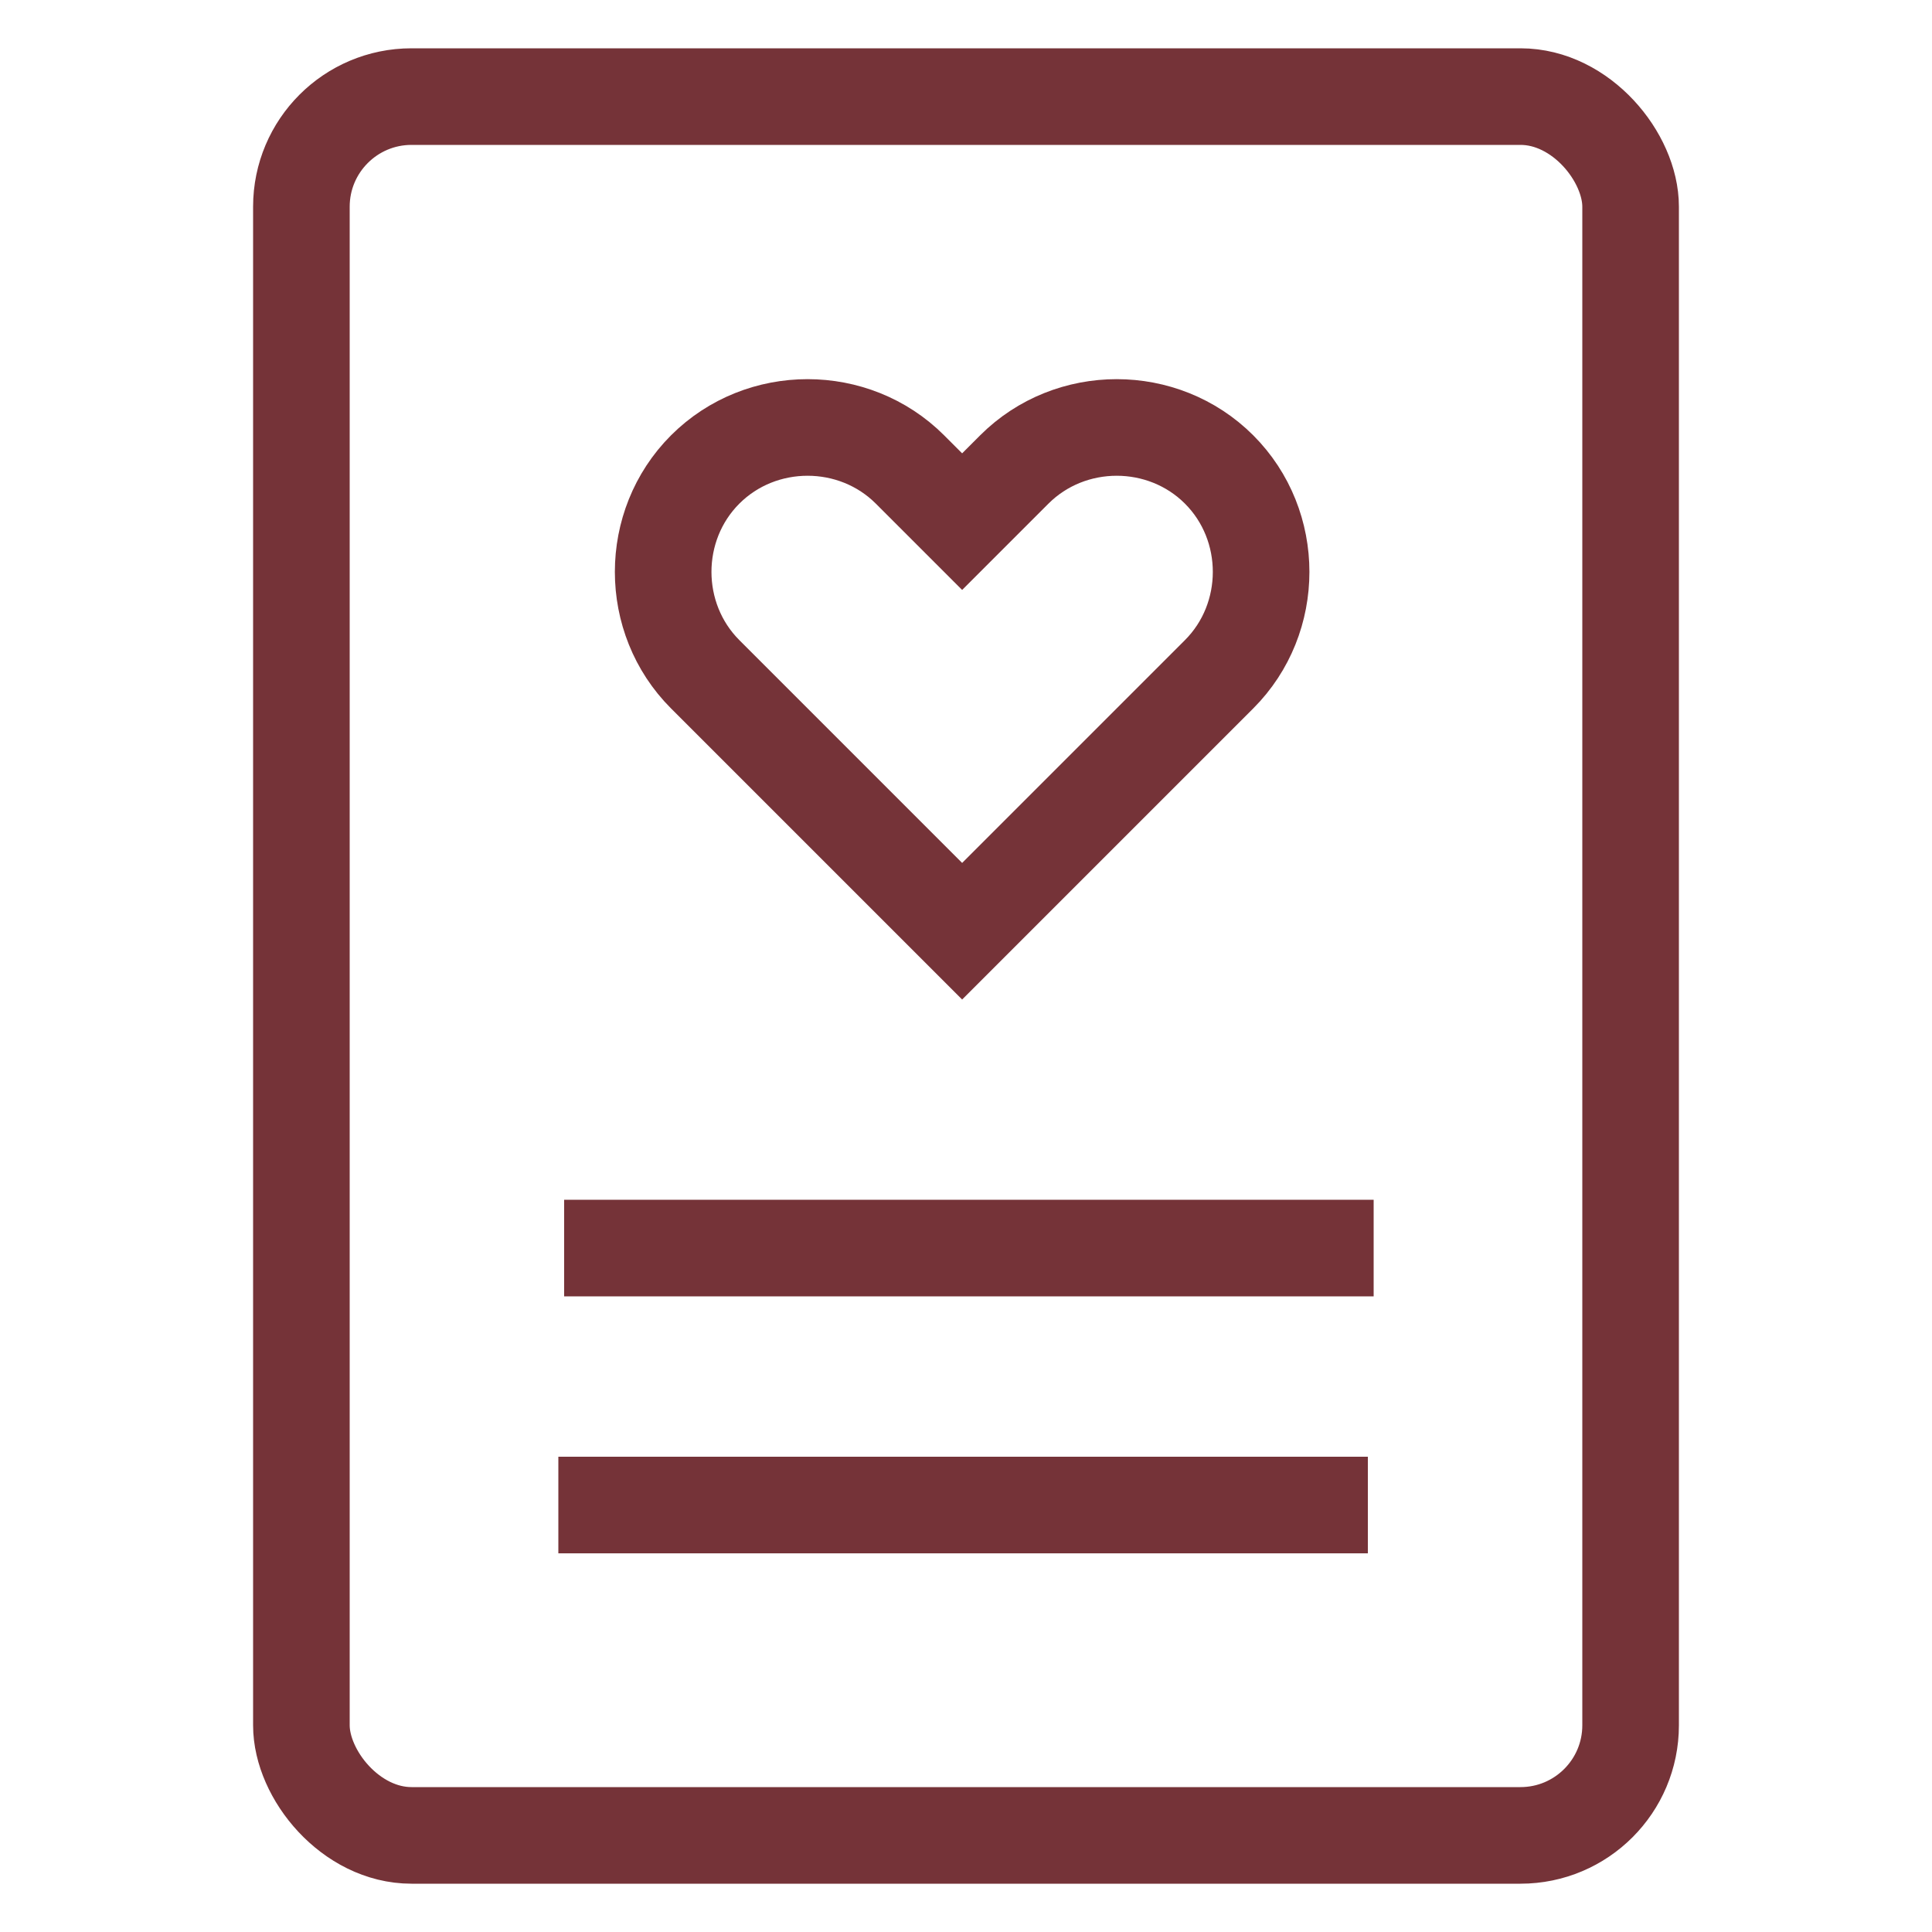
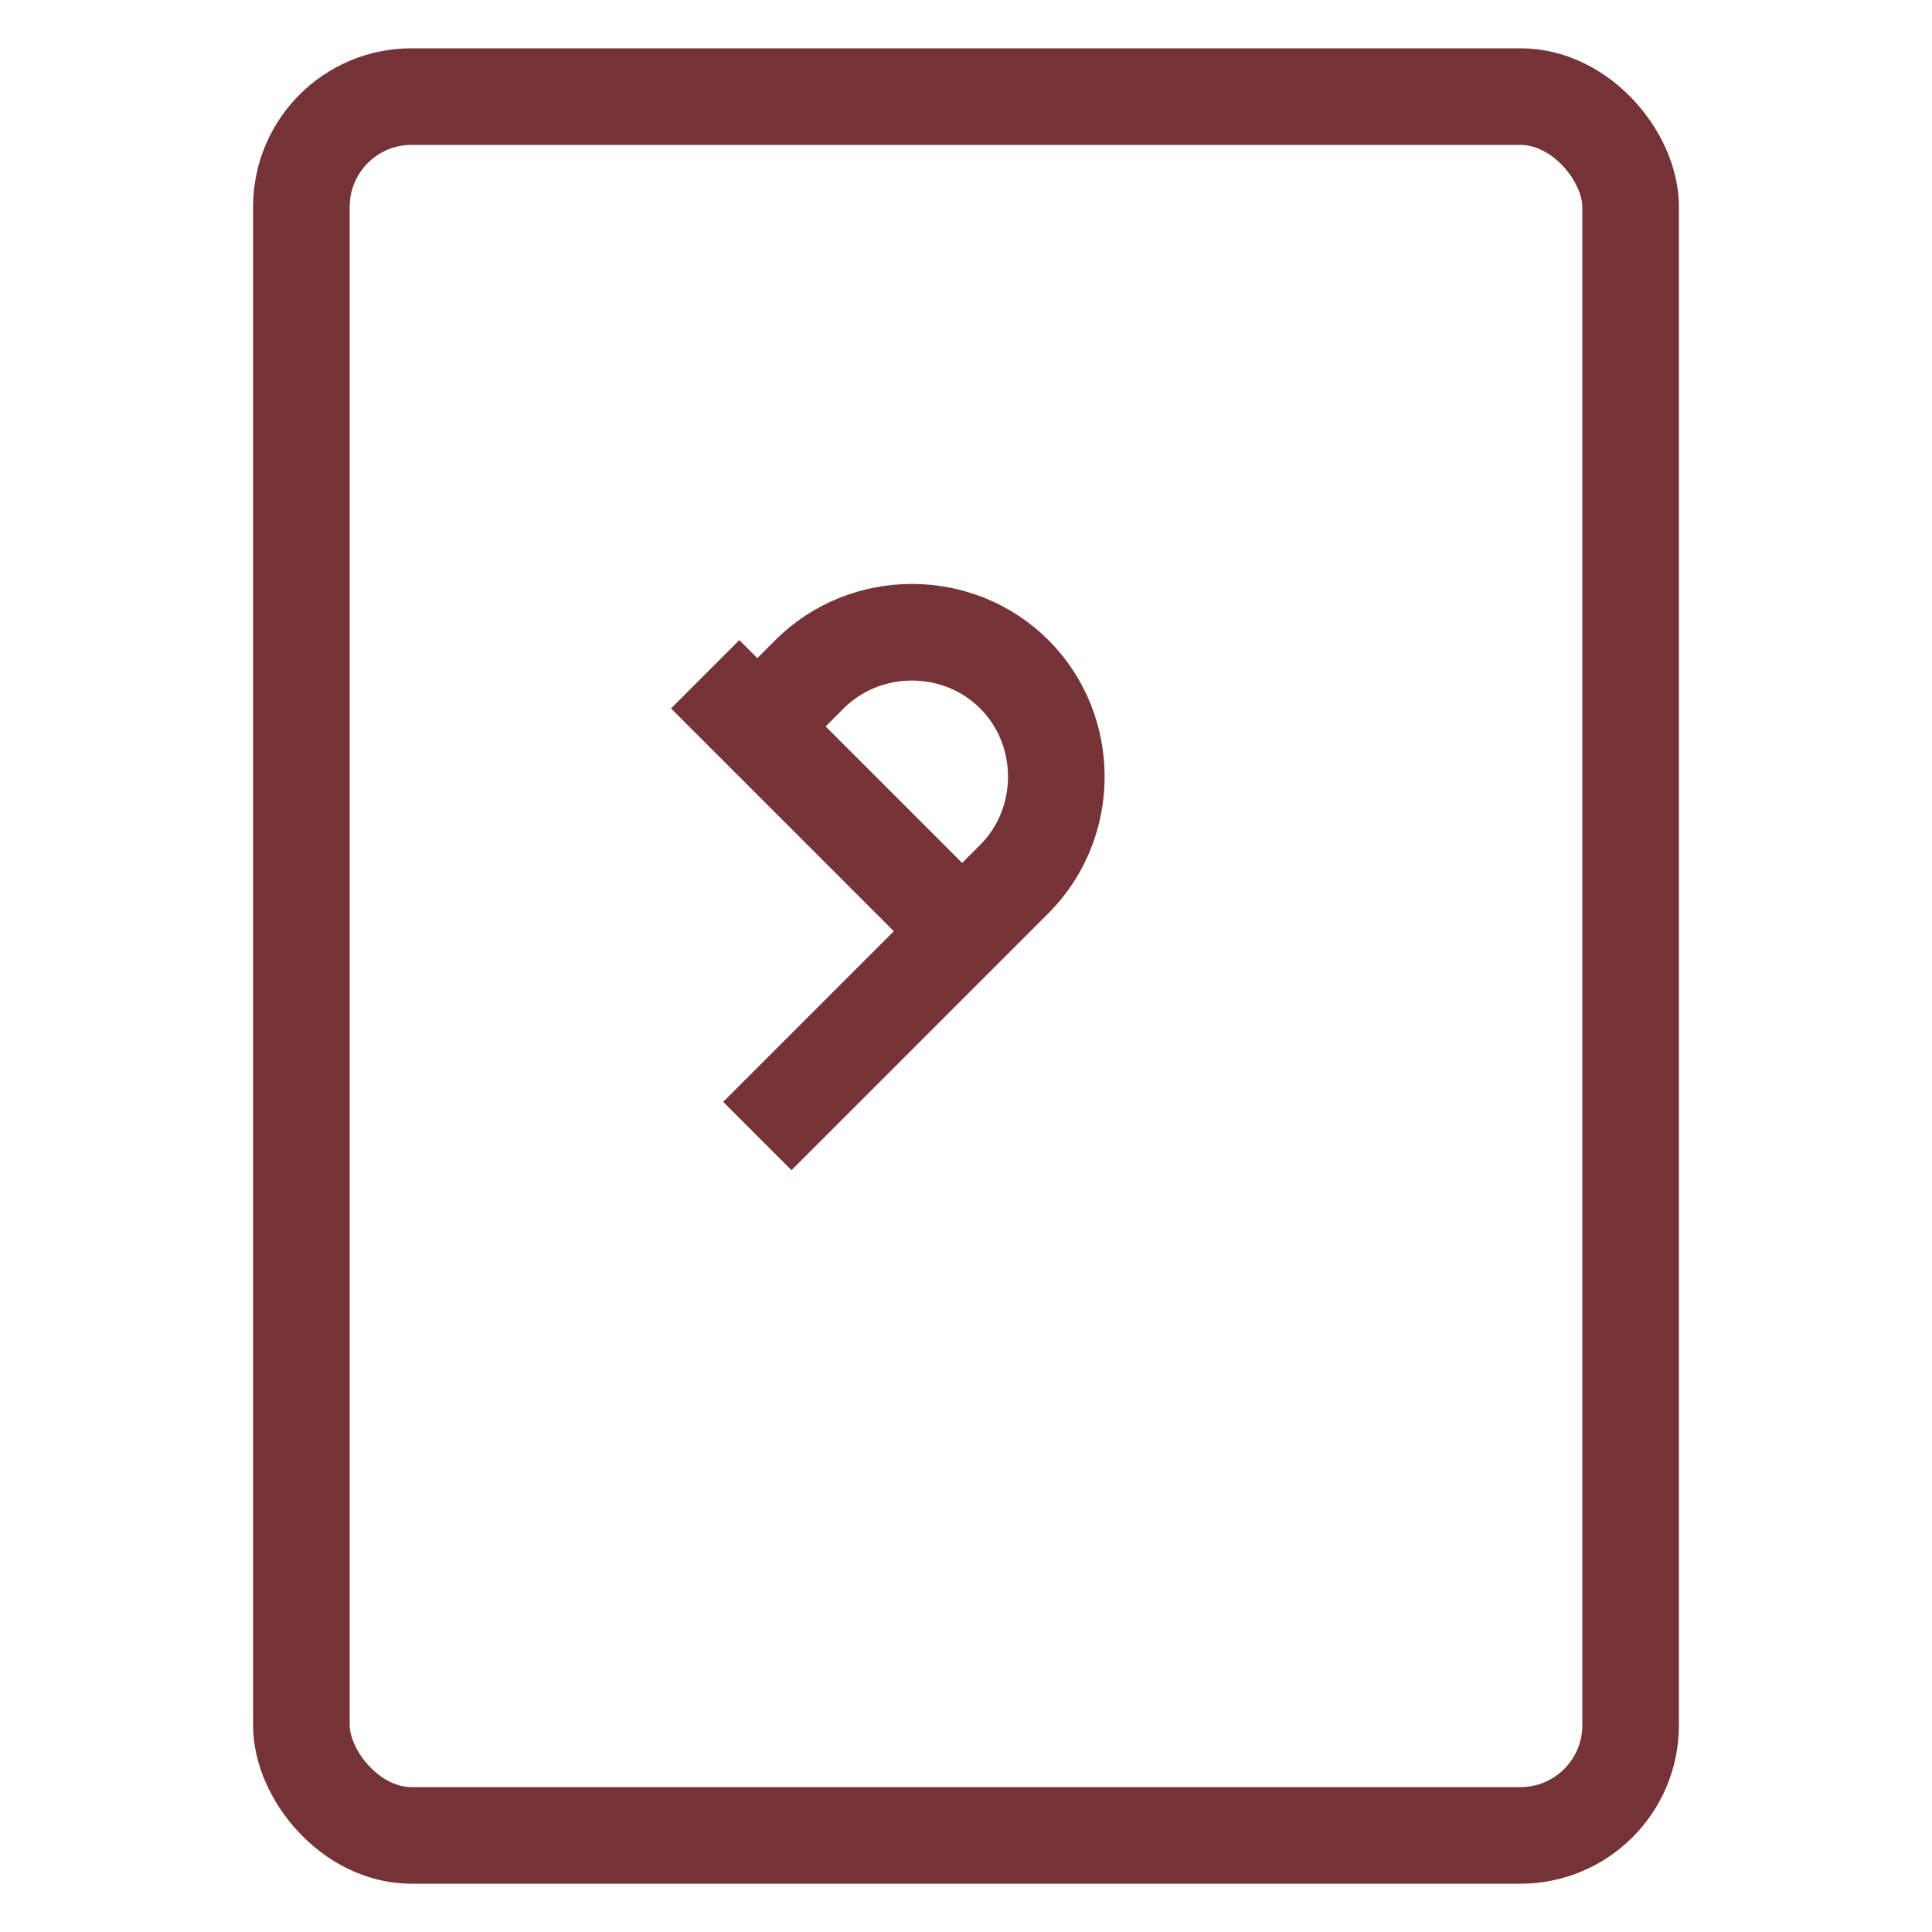
<svg xmlns="http://www.w3.org/2000/svg" width="100" height="100" viewBox="0 0 100 100">
  <defs>
    <style>      .cls-1 {        stroke-linejoin: round;      }      .cls-1, .cls-2 {        fill: none;        stroke: #753338;        stroke-width: 5px;      }      .cls-2 {        stroke-miterlimit: 10;      }    </style>
  </defs>
  <g>
    <g id="Layer_1">
      <rect class="cls-1" x="15.6" y="5" width="68.8" height="90" rx="5.7" ry="5.7" />
      <g>
-         <path class="cls-2" d="M49.8,48.2l-13.3-13.3c-2.9-2.9-2.9-7.7,0-10.6,2.9-2.9,7.7-2.9,10.6,0l2.7,2.7,2.7-2.7c2.9-2.9,7.7-2.9,10.6,0,2.9,2.9,2.9,7.7,0,10.6l-13.3,13.3Z" />
-         <line class="cls-2" x1="29.2" y1="64.6" x2="71.1" y2="64.6" />
-         <line class="cls-2" x1="28.9" y1="77.9" x2="70.8" y2="77.9" />
+         <path class="cls-2" d="M49.8,48.2l-13.3-13.3l2.7,2.7,2.7-2.7c2.9-2.9,7.7-2.9,10.6,0,2.9,2.9,2.9,7.7,0,10.6l-13.3,13.3Z" />
      </g>
    </g>
  </g>
</svg>